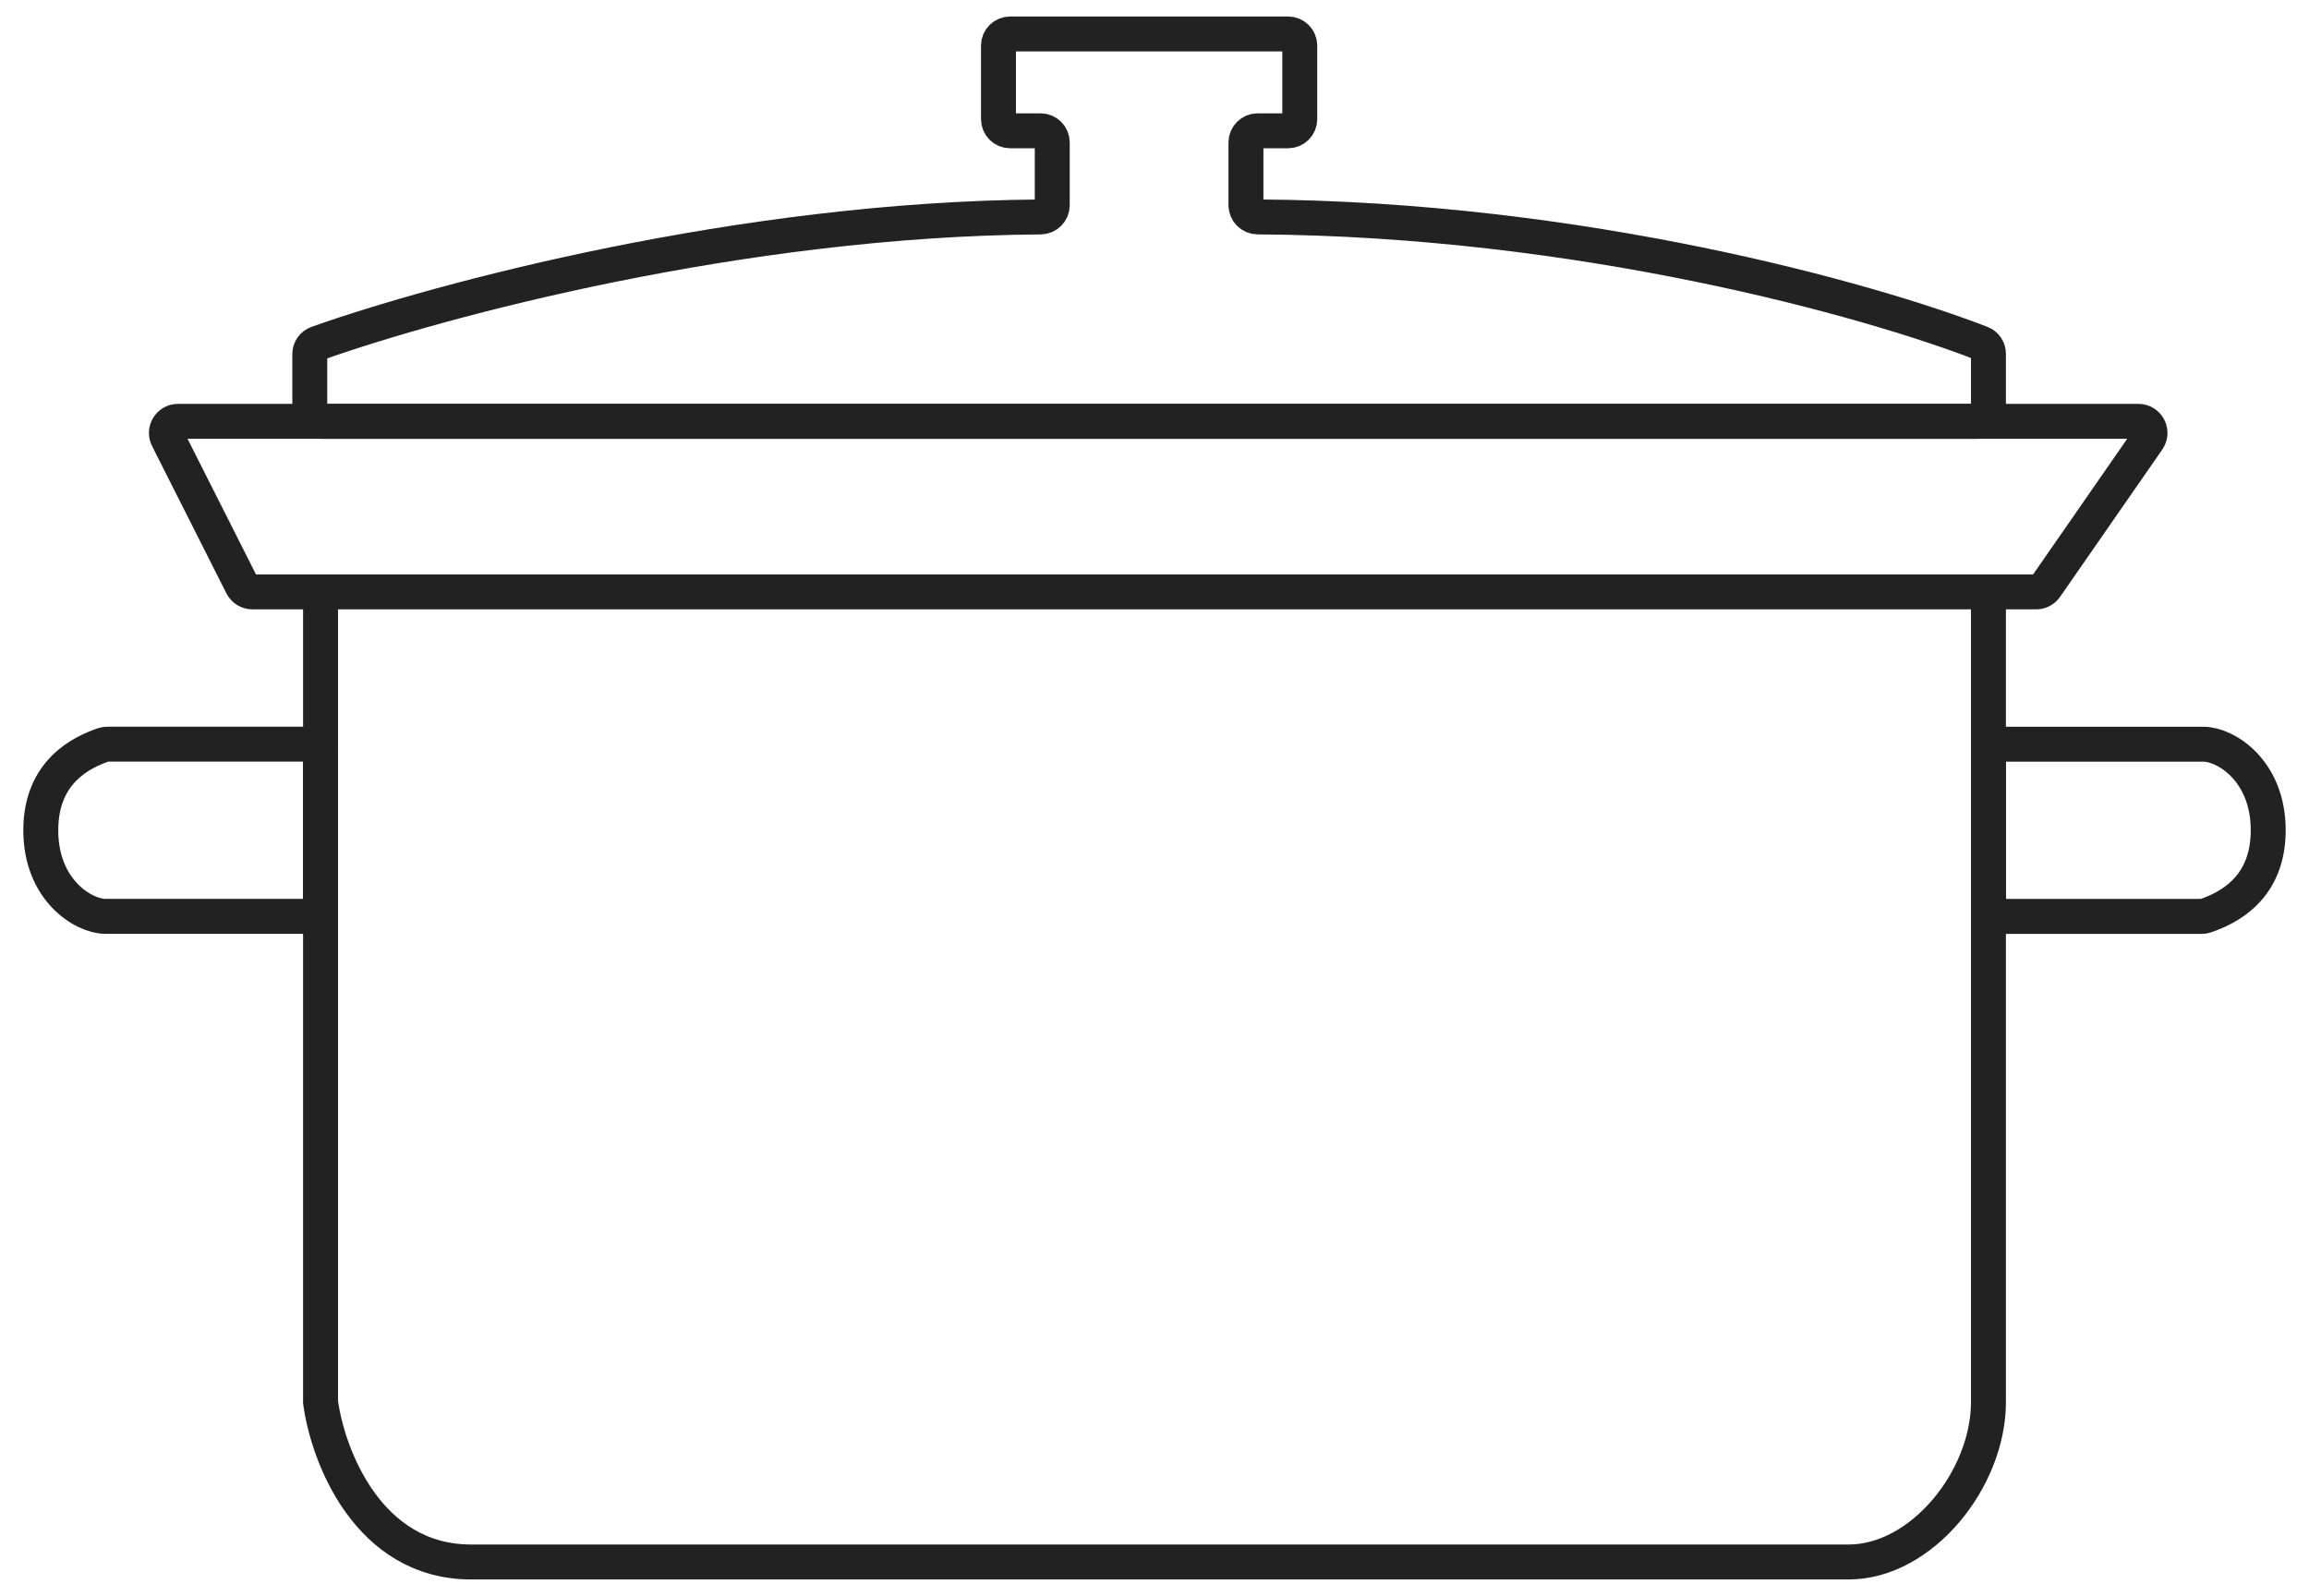
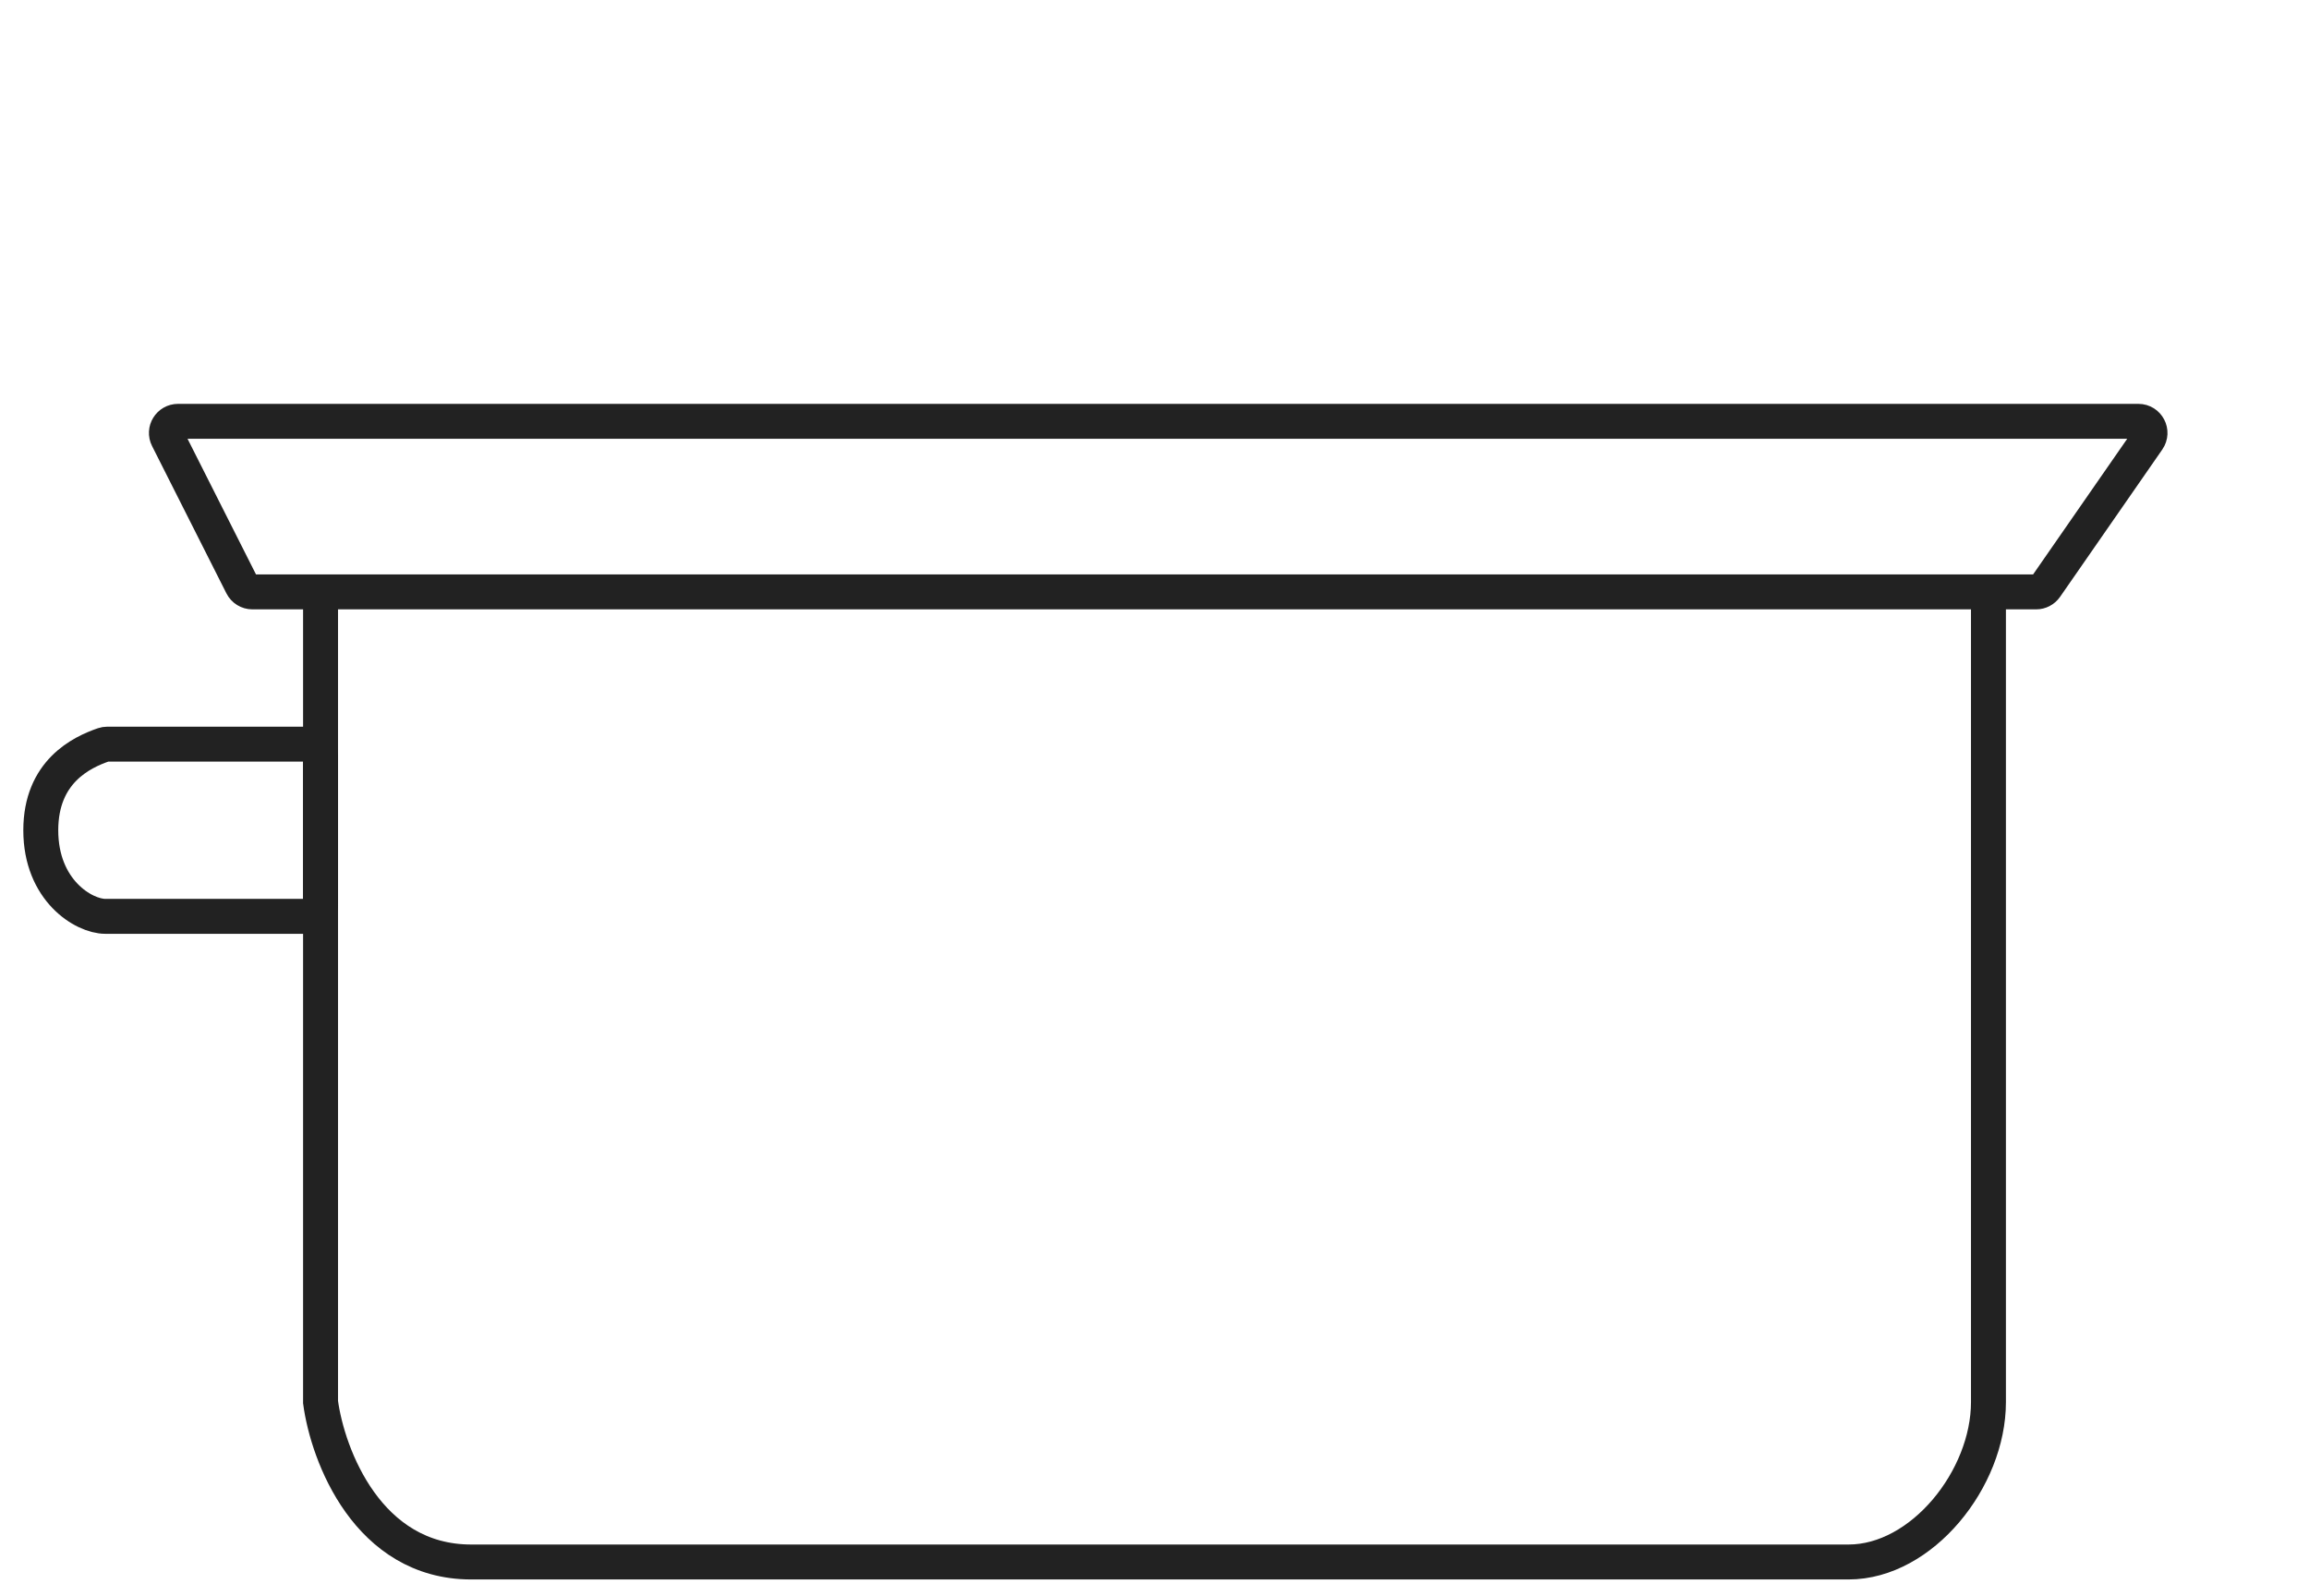
<svg xmlns="http://www.w3.org/2000/svg" width="68" height="47" viewBox="0 0 68 47" fill="none">
  <path d="M9.44 17.431H7.433C7.303 17.431 7.185 17.358 7.127 17.242L4.938 12.905C4.822 12.677 4.988 12.408 5.244 12.408H62.975C63.252 12.408 63.414 12.719 63.256 12.946L60.246 17.284C60.182 17.376 60.077 17.431 59.965 17.431H58.56M9.44 17.431V41.291C9.651 42.861 10.834 46 13.877 46C16.919 46 42.187 46 54.44 46C56.6 46 58.56 43.551 58.56 41.291C58.56 39.031 58.56 24.442 58.56 17.431M9.44 17.431H58.56" stroke="#222222" stroke-width="1.029" stroke-linecap="round" />
-   <path d="M64.898 21.917H58.903C58.714 21.917 58.56 22.07 58.56 22.26V26.645C58.56 26.834 58.714 26.988 58.903 26.988H64.842C64.879 26.988 64.916 26.982 64.951 26.97C65.599 26.746 66.799 26.179 66.799 24.452C66.799 22.678 65.532 21.917 64.898 21.917Z" stroke="#222222" stroke-width="1.029" stroke-linecap="round" />
  <path d="M3.102 26.986L9.097 26.986C9.286 26.986 9.44 26.832 9.44 26.643L9.44 22.258C9.44 22.069 9.286 21.915 9.097 21.915L3.158 21.915C3.121 21.915 3.084 21.921 3.049 21.933C2.401 22.157 1.201 22.724 1.201 24.451C1.201 26.225 2.468 26.986 3.102 26.986Z" stroke="#222222" stroke-width="1.029" stroke-linecap="round" />
-   <path d="M58.217 12.409H9.466C9.277 12.409 9.123 12.255 9.123 12.066V10.431C9.123 10.286 9.21 10.159 9.346 10.111C12.943 8.836 21.82 6.449 30.646 6.389C30.836 6.387 30.989 6.234 30.989 6.045V4.195C30.989 4.006 30.836 3.852 30.646 3.852H29.748C29.558 3.852 29.405 3.699 29.405 3.509V1.343C29.405 1.154 29.558 1 29.748 1H37.935C38.124 1 38.278 1.154 38.278 1.343V3.509C38.278 3.699 38.124 3.852 37.935 3.852H37.036C36.847 3.852 36.693 4.006 36.693 4.195V6.045C36.693 6.234 36.848 6.387 37.037 6.388C46.572 6.445 55.05 8.83 58.347 10.107C58.478 10.157 58.56 10.282 58.56 10.423V12.066C58.56 12.255 58.406 12.409 58.217 12.409Z" stroke="#222222" stroke-width="1.029" stroke-linecap="round" />
</svg>